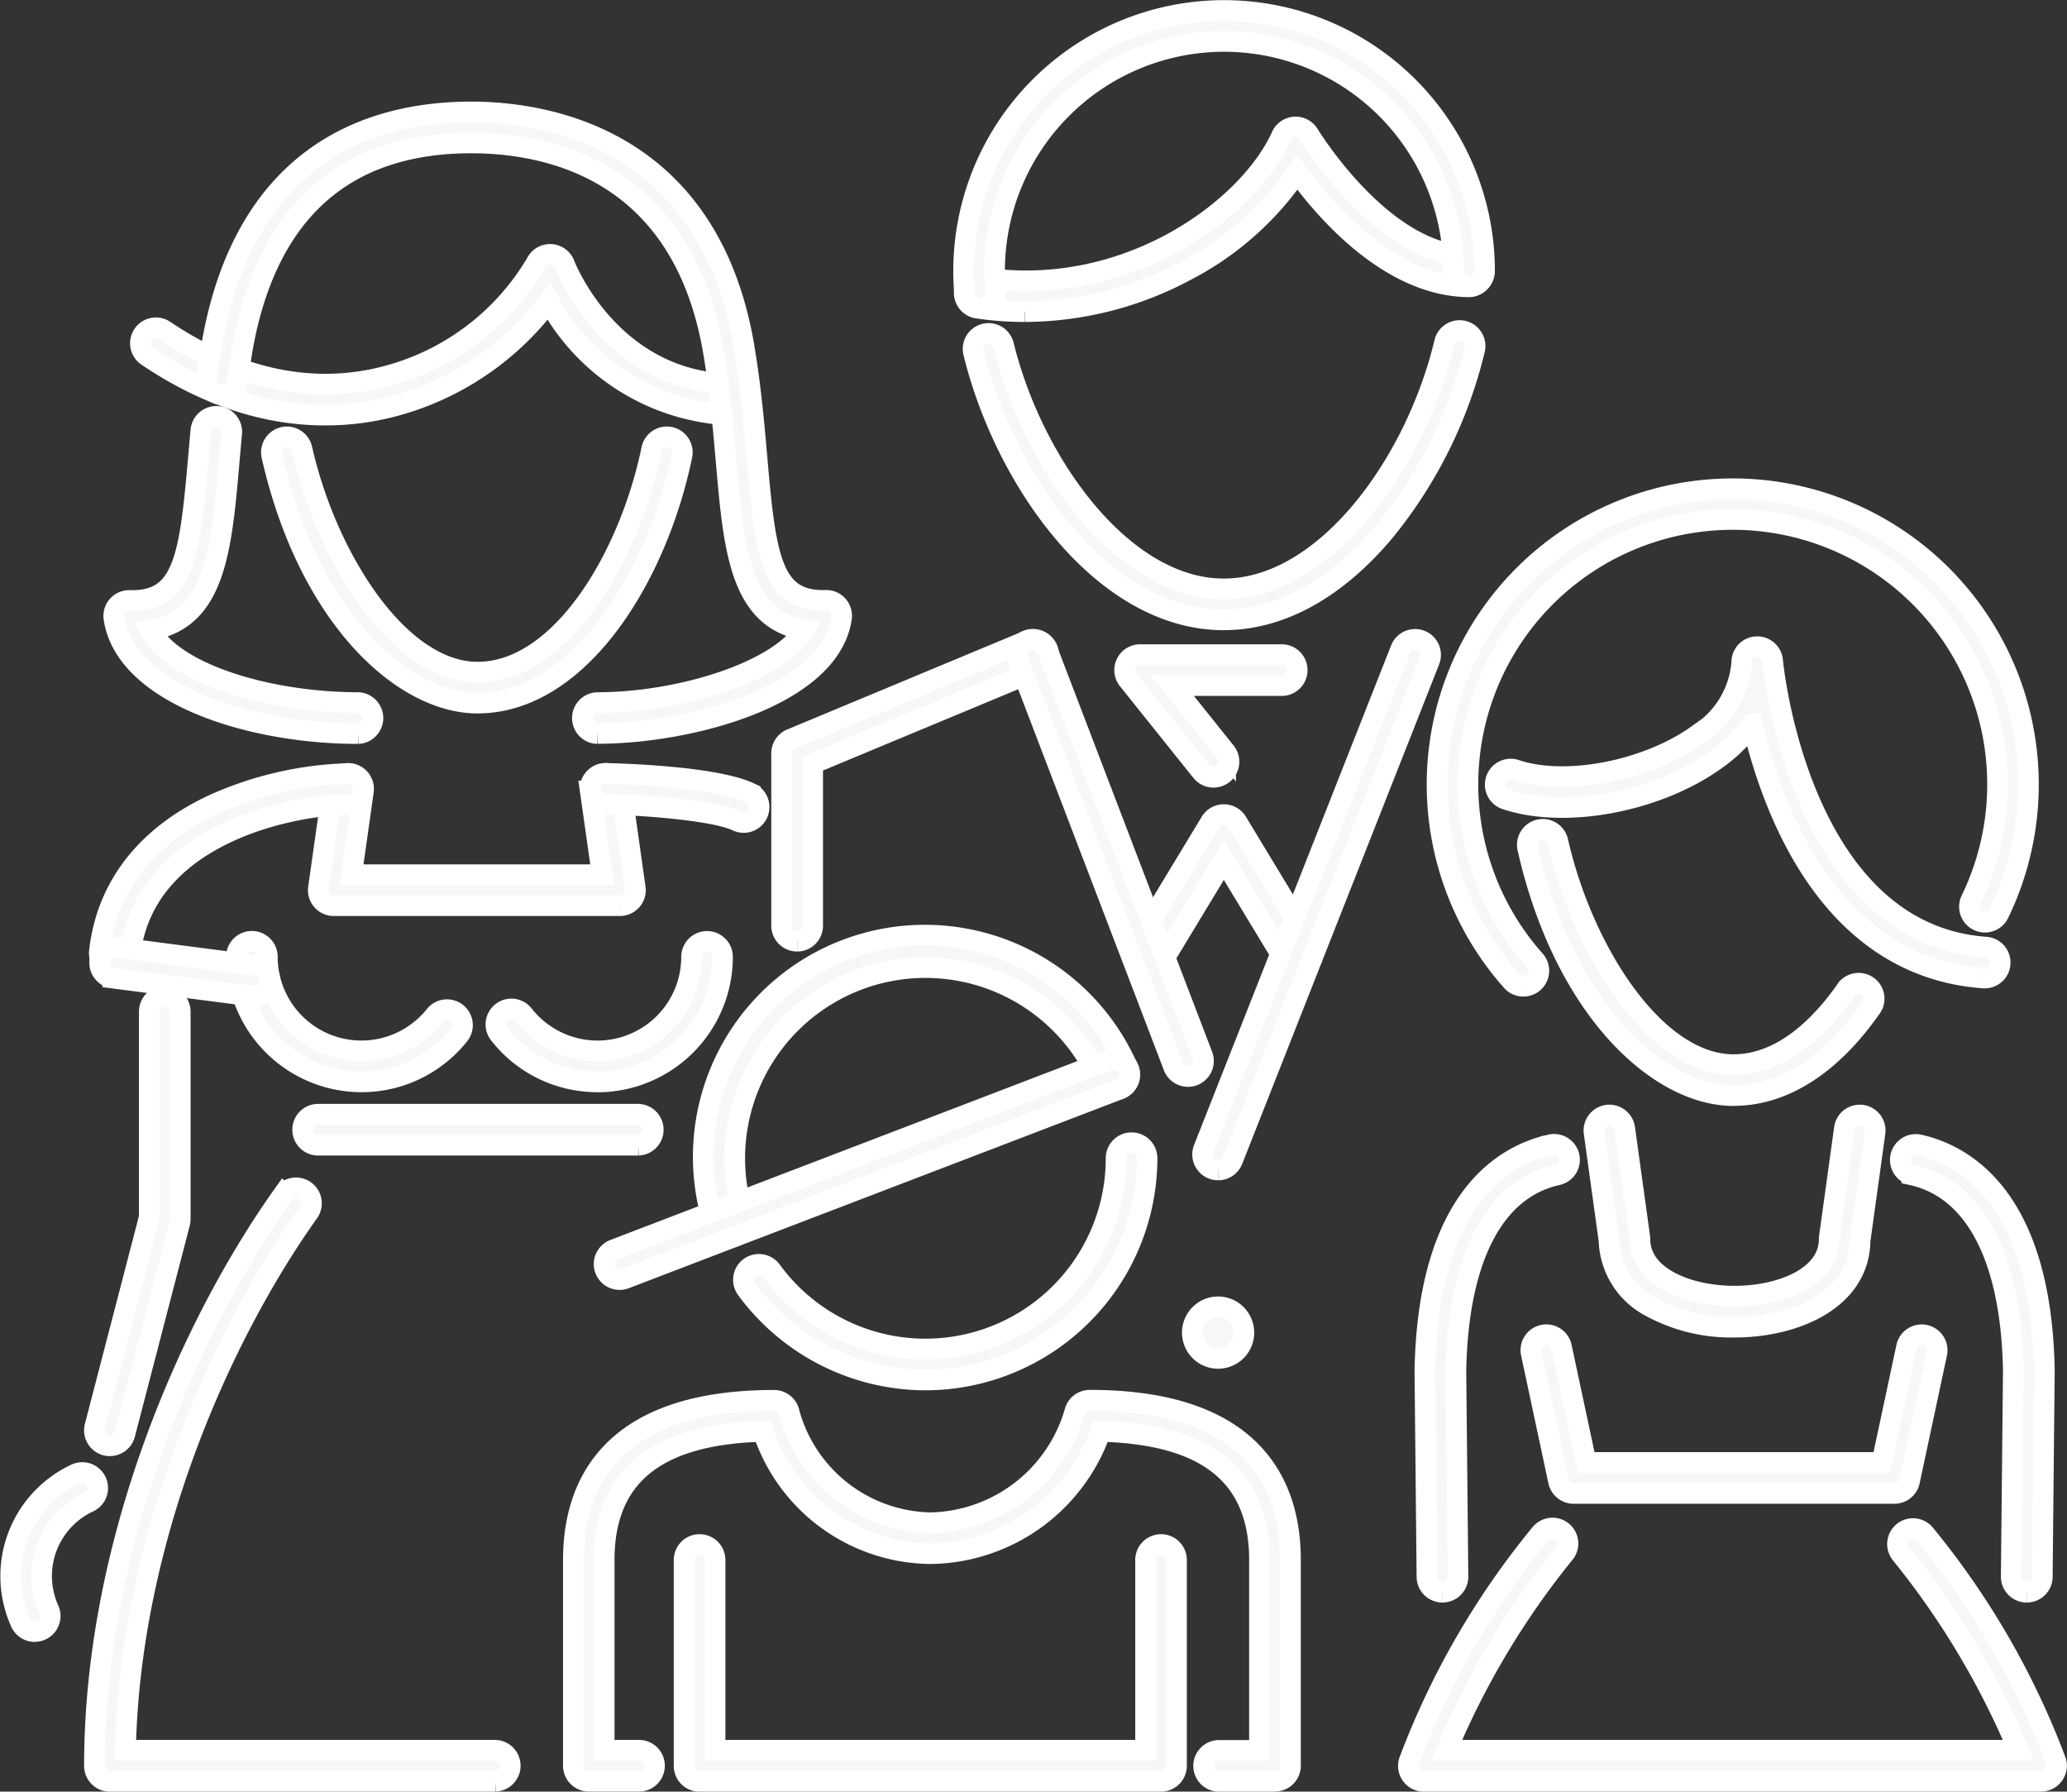
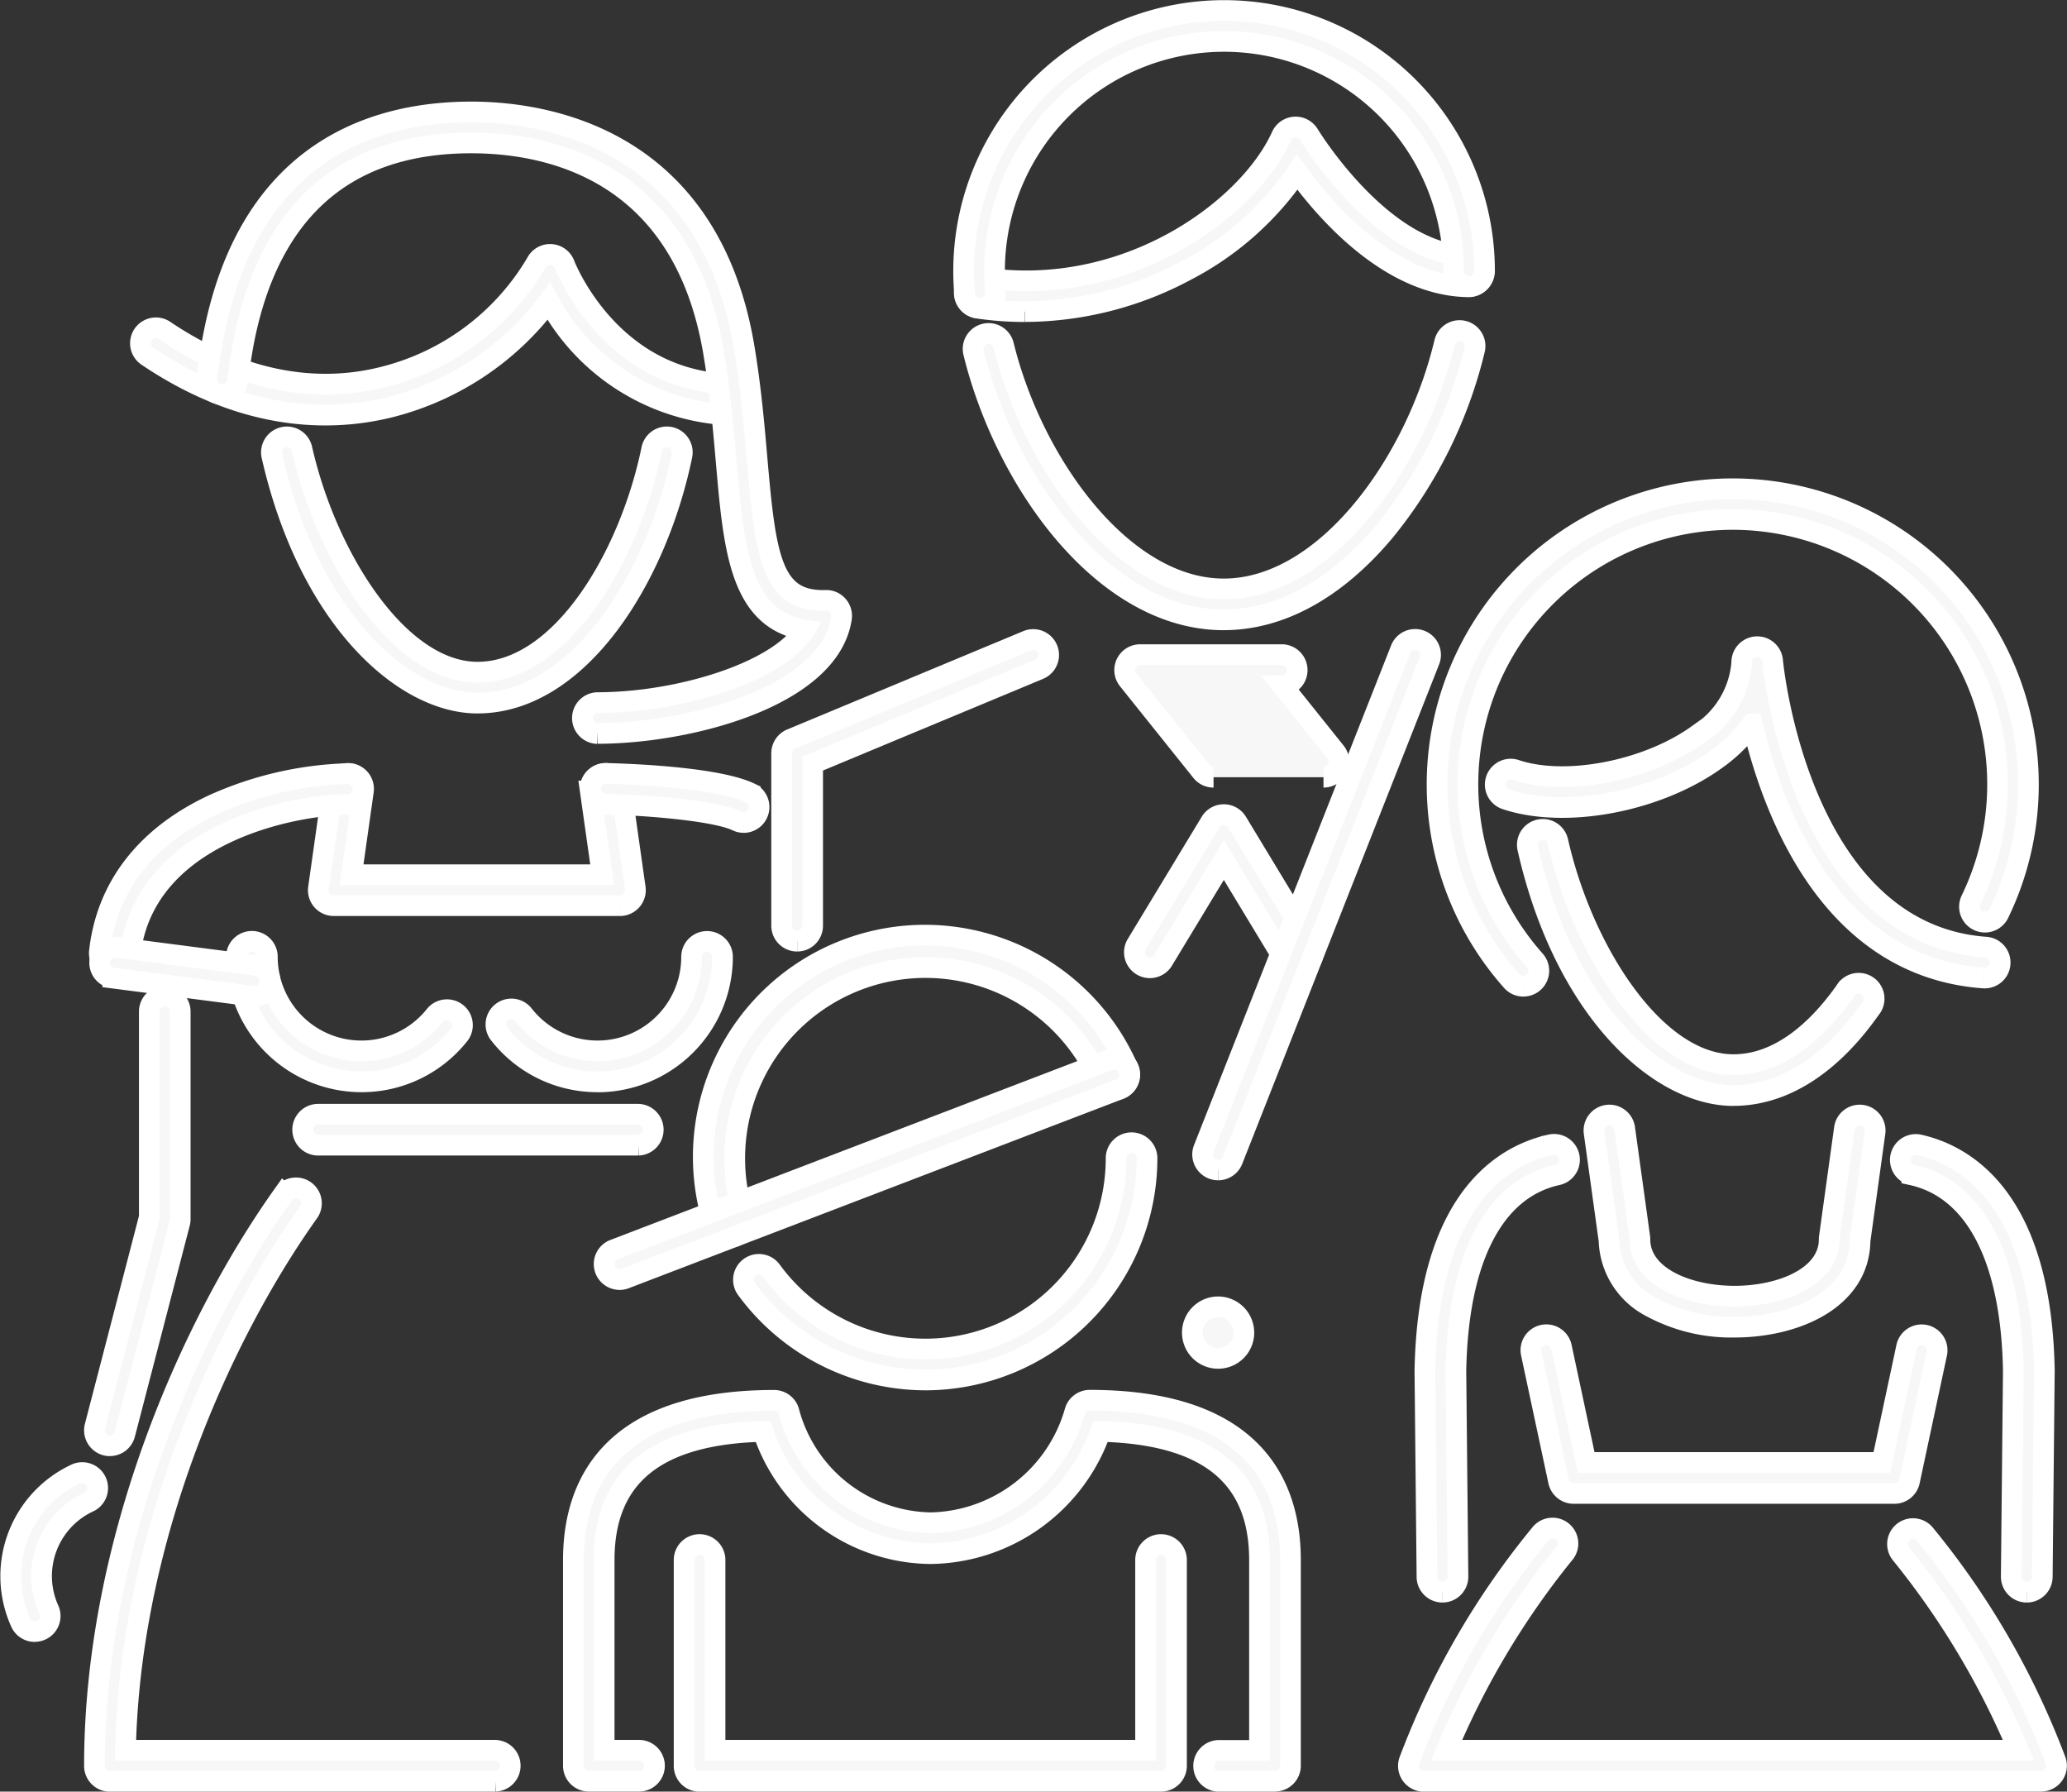
<svg xmlns="http://www.w3.org/2000/svg" width="99.809" height="86.495" viewBox="0 0 99.809 86.495">
  <rect x="0" y="0" width="99.809" height="86.495" fill="#333333" stroke="none" />
  <g id="A1" transform="translate(-0.483 -0.5)">
    <g id="Group-2" transform="translate(-760 -2629)">
      <g id="Group_162" data-name="Group 162" transform="translate(761 2630)">
-         <path id="Fill-1" d="M58.081,37.024a.747.747,0,0,1-.583-.28l-3.544-4.425a.747.747,0,0,1,.583-1.214H61.4a.747.747,0,0,1,0,1.493H56.091l2.572,3.211a.747.747,0,0,1-.582,1.214" fill="#f7f7f7" stroke="#fff" stroke-width="1" fill-rule="evenodd" />
+         <path id="Fill-1" d="M58.081,37.024a.747.747,0,0,1-.583-.28l-3.544-4.425a.747.747,0,0,1,.583-1.214H61.4a.747.747,0,0,1,0,1.493l2.572,3.211a.747.747,0,0,1-.582,1.214" fill="#f7f7f7" stroke="#fff" stroke-width="1" fill-rule="evenodd" />
        <path id="Fill-2" d="M62.15,46.222a.747.747,0,0,1-.639-.36l-2.933-4.847-2.933,4.847a.746.746,0,1,1-1.277-.773l3.571-5.9a.746.746,0,0,1,1.277,0l3.571,5.9a.747.747,0,0,1-.638,1.133" fill="#f7f7f7" stroke="#fff" stroke-width="1" fill-rule="evenodd" />
        <path id="Fill-3" d="M55.547,85.5H33.263a.746.746,0,0,1-.746-.747V74.814a.746.746,0,1,1,1.493,0V84H54.8V74.814a.746.746,0,1,1,1.492,0v9.935a.746.746,0,0,1-.746.747" fill="#f7f7f7" stroke="#fff" stroke-width="1" fill-rule="evenodd" />
        <path id="Fill-4" d="M34.7,59.243a.747.747,0,0,1-.71-.516,10.7,10.7,0,0,1,19.964-7.648.746.746,0,1,1-1.364.606,9.211,9.211,0,0,0-17.18,6.58.746.746,0,0,1-.71.978" fill="#f7f7f7" stroke="#fff" stroke-width="1" fill-rule="evenodd" />
        <path id="Fill-5" d="M44.17,66.122a10.746,10.746,0,0,1-8.626-4.371.746.746,0,1,1,1.2-.885,9.207,9.207,0,0,0,16.632-5.45.746.746,0,1,1,1.493,0,10.715,10.715,0,0,1-10.7,10.706" fill="#f7f7f7" stroke="#fff" stroke-width="1" fill-rule="evenodd" />
        <path id="Fill-6" d="M61.05,85.5H58.323a.747.747,0,0,1,0-1.493H60.3V74.814c0-4.047-2.512-6.081-7.675-6.208a8.809,8.809,0,0,1-8.2,5.9h-.015a8.6,8.6,0,0,1-8.082-5.9c-5.161.127-7.672,2.162-7.672,6.208V84h1.71a.747.747,0,0,1,0,1.493H27.916a.746.746,0,0,1-.746-.747V74.814c0-3.516,1.681-7.708,9.692-7.708a.747.747,0,0,1,.71.517,7.209,7.209,0,0,0,6.847,5.393h.012a7.4,7.4,0,0,0,6.963-5.4.747.747,0,0,1,.709-.515c8.011,0,9.692,4.192,9.692,7.708v9.935a.746.746,0,0,1-.746.747" fill="#f7f7f7" stroke="#fff" stroke-width="1" fill-rule="evenodd" />
        <path id="Fill-7" d="M29.4,61.274a.747.747,0,0,1-.267-1.444l23.912-9.157a.747.747,0,0,1,.533,1.395L29.665,61.226a.751.751,0,0,1-.267.049" fill="#f7f7f7" stroke="#fff" stroke-width="1" fill-rule="evenodd" />
        <path id="Fill-8" d="M83.186,52.392c-3.589,0-8.154-4.1-9.934-11.94a.746.746,0,1,1,1.456-.331c1.2,5.3,4.7,10.778,8.479,10.778,2.392,0,4.257-1.934,5.4-3.557A.746.746,0,1,1,89.8,48.2c-1.93,2.741-4.22,4.19-6.619,4.19" fill="#f7f7f7" stroke="#fff" stroke-width="1" fill-rule="evenodd" />
        <path id="Fill-9" d="M95.287,46.713l-.057,0c-7.358-.555-10.142-8.018-11.134-12.265a7.581,7.581,0,0,1-1.786,1.746c-2.836,2.03-7.294,2.857-10.147,1.882a.747.747,0,0,1,.482-1.413c2.405.822,6.352.067,8.8-1.683a4.5,4.5,0,0,0,2.143-3.5.746.746,0,0,1,1.49-.065c.011.131,1.257,13.13,10.268,13.81a.746.746,0,0,1-.055,1.491" fill="#f7f7f7" stroke="#fff" stroke-width="1" fill-rule="evenodd" />
        <path id="Fill-10" d="M69.133,76.367a.746.746,0,0,1-.746-.739l-.1-9.951c.154-8.372,3.873-10.43,6.077-10.913a.746.746,0,0,1,.319,1.458c-3.062.672-4.8,4.032-4.9,9.46l.1,9.93a.747.747,0,0,1-.739.755h-.007" fill="#f7f7f7" stroke="#fff" stroke-width="1" fill-rule="evenodd" />
        <path id="Fill-11" d="M97.347,76.367h-.008a.747.747,0,0,1-.738-.755l.1-9.951c-.1-5.407-1.842-8.767-4.9-9.439a.747.747,0,0,1,.32-1.458c2.2.483,5.922,2.541,6.077,10.891l-.1,9.973a.747.747,0,0,1-.746.739" fill="#f7f7f7" stroke="#fff" stroke-width="1" fill-rule="evenodd" />
        <path id="Fill-12" d="M98.038,85.5h-29.8a.746.746,0,0,1-.707-.986,38.713,38.713,0,0,1,6.314-10.935A.746.746,0,1,1,75,74.52,39.065,39.065,0,0,0,69.331,84H96.95a39.053,39.053,0,0,0-5.673-9.482.746.746,0,1,1,1.155-.946,38.708,38.708,0,0,1,6.314,10.935.746.746,0,0,1-.707.986" fill="#f7f7f7" stroke="#fff" stroke-width="1" fill-rule="evenodd" />
        <path id="Fill-13" d="M90.958,71.6H75.47a.747.747,0,0,1-.73-.59l-1.318-6.166a.746.746,0,1,1,1.459-.312l1.192,5.575H90.354l1.191-5.575a.746.746,0,1,1,1.46.312l-1.318,6.166a.747.747,0,0,1-.73.59" fill="#f7f7f7" stroke="#fff" stroke-width="1" fill-rule="evenodd" />
        <path id="Fill-14" d="M73.042,47.113a.743.743,0,0,1-.558-.25A14.277,14.277,0,1,1,96,43.6a.746.746,0,1,1-1.342-.653A12.788,12.788,0,1,0,73.6,45.869a.747.747,0,0,1-.557,1.243" fill="#f7f7f7" stroke="#fff" stroke-width="1" fill-rule="evenodd" />
        <path id="Fill-15" d="M83.239,63.572a8.13,8.13,0,0,1-4.03-.974,3.745,3.745,0,0,1-2.031-3.209l-.721-5.208a.746.746,0,1,1,1.478-.205l.728,5.257a.718.718,0,0,1,.007.1c0,1.8,2.3,2.744,4.569,2.744s4.57-.943,4.57-2.744a.78.78,0,0,1,.007-.1l.728-5.257a.746.746,0,1,1,1.478.205L89.3,59.389c-.039,2.874-3.16,4.183-6.062,4.183" fill="#f7f7f7" stroke="#fff" stroke-width="1" fill-rule="evenodd" />
        <path id="Fill-16" d="M22.542,33.444c-3.589,0-8.153-4.1-9.934-11.94a.746.746,0,1,1,1.455-.331c1.2,5.3,4.7,10.778,8.479,10.778,4.023,0,7.335-5.545,8.41-10.763a.746.746,0,1,1,1.462.3c-1.224,5.941-5.007,11.955-9.872,11.955" fill="#f7f7f7" stroke="#fff" stroke-width="1" fill-rule="evenodd" />
        <path id="Fill-17" d="M35.009,19.544a10.475,10.475,0,0,1-9.024-5.494,13.787,13.787,0,0,1-7.53,5.072c-2.715.71-6.978.865-11.861-2.43a.746.746,0,1,1,.834-1.238c3.5,2.36,7.182,3.129,10.65,2.223a11.91,11.91,0,0,0,7.3-5.484.746.746,0,0,1,1.363.068c.091.235,2.324,5.79,8.269,5.79a.747.747,0,0,1,0,1.493" fill="#f7f7f7" stroke="#fff" stroke-width="1" fill-rule="evenodd" />
-         <path id="Fill-18" d="M16.77,34.914c-5.314,0-11.251-1.953-11.786-5.571a.746.746,0,0,1,.18-.6.734.734,0,0,1,.578-.251c2.6.068,2.9-2.044,3.318-6.825.039-.448.079-.911.124-1.387a.746.746,0,1,1,1.486.139c-.044.472-.084.932-.123,1.377C10.18,26,9.884,29.413,6.734,29.918,7.94,32.1,12.6,33.42,16.77,33.42a.747.747,0,0,1,0,1.493" fill="#f7f7f7" stroke="#fff" stroke-width="1" fill-rule="evenodd" />
        <path id="Fill-19" d="M28.326,34.914a.747.747,0,0,1,0-1.493c3.973,0,8.74-1.481,10.006-3.508-3.123-.52-3.418-3.92-3.783-8.121-.138-1.583-.293-3.377-.607-5.256C32.468,7.716,25.976,6.4,22.237,6.4c-5.607,0-9.2,2.783-10.682,8.272-.159.588-.294,1.215-.4,1.864q-.116.69-.2,1.359a.746.746,0,1,1-1.479-.2q.093-.692.211-1.407c.116-.7.262-1.371.433-2.007,2.09-7.75,7.746-9.376,12.122-9.376,3.39,0,11.46,1.109,13.176,11.383.324,1.938.482,3.763.622,5.373.415,4.781.712,6.9,3.318,6.825a.735.735,0,0,1,.578.251.747.747,0,0,1,.18.6c-.563,3.8-7.365,5.571-11.786,5.571" fill="#f7f7f7" stroke="#fff" stroke-width="1" fill-rule="evenodd" />
        <path id="Fill-20" d="M1.163,78.269a.745.745,0,0,1-.68-.438,5.437,5.437,0,0,1,2.7-7.187A.746.746,0,0,1,3.8,72a3.943,3.943,0,0,0-1.961,5.21.747.747,0,0,1-.679,1.055" fill="#f7f7f7" stroke="#fff" stroke-width="1" fill-rule="evenodd" />
        <path id="Fill-21" d="M23.4,85.5H4.79a.746.746,0,0,1-.746-.747c0-10.894,4.713-21.4,9.124-27.592a.746.746,0,1,1,1.215.866C10.207,63.889,5.751,73.728,5.543,84H23.4a.747.747,0,0,1,0,1.493" fill="#f7f7f7" stroke="#fff" stroke-width="1" fill-rule="evenodd" />
        <path id="Fill-22" d="M30.306,54.787H14.818a.747.747,0,0,1,0-1.493H30.306a.747.747,0,0,1,0,1.493" fill="#f7f7f7" stroke="#fff" stroke-width="1" fill-rule="evenodd" />
        <path id="Fill-23" d="M16.936,51.729A6.042,6.042,0,0,1,10.9,45.692a.746.746,0,1,1,1.492,0,4.542,4.542,0,0,0,8.092,2.835.746.746,0,1,1,1.166.932,6.008,6.008,0,0,1-4.716,2.27" fill="#f7f7f7" stroke="#fff" stroke-width="1" fill-rule="evenodd" />
        <path id="Fill-24" d="M28.337,51.729a6,6,0,0,1-4.747-2.31.746.746,0,1,1,1.173-.923,4.541,4.541,0,0,0,8.115-2.8.746.746,0,1,1,1.492,0,6.042,6.042,0,0,1-6.034,6.037" fill="#f7f7f7" stroke="#fff" stroke-width="1" fill-rule="evenodd" />
        <path id="Fill-25" d="M29.418,43.223H15.6a.746.746,0,0,1-.739-.852l.692-4.89a.746.746,0,1,1,1.478.21l-.572,4.039h12.1l-.572-4.04a.746.746,0,1,1,1.478-.21l.693,4.891a.747.747,0,0,1-.739.852" fill="#f7f7f7" stroke="#fff" stroke-width="1" fill-rule="evenodd" />
        <path id="Fill-26" d="M4.79,69.3a.772.772,0,0,1-.189-.024.748.748,0,0,1-.534-.911l2.626-10.1V48.337a.746.746,0,1,1,1.492,0V58.359a.753.753,0,0,1-.024.188L5.511,68.738a.746.746,0,0,1-.721.559" fill="#f7f7f7" stroke="#fff" stroke-width="1" fill-rule="evenodd" />
        <path id="Fill-27" d="M5.026,46.257a.681.681,0,0,1-.084,0,.746.746,0,0,1-.658-.825c.351-3.12,2.253-5.57,5.5-7.084a16.975,16.975,0,0,1,6.508-1.5.747.747,0,0,1,0,1.493c-2.519,0-9.861,1.334-10.527,7.261a.746.746,0,0,1-.741.663" fill="#f7f7f7" stroke="#fff" stroke-width="1" fill-rule="evenodd" />
        <path id="Fill-28" d="M11.781,47.6a.7.7,0,0,1-.1-.006l-6.755-.876a.747.747,0,0,1,.192-1.481l6.755.876a.747.747,0,0,1-.1,1.487" fill="#f7f7f7" stroke="#fff" stroke-width="1" fill-rule="evenodd" />
        <path id="Fill-29" d="M35.39,39.207a.747.747,0,0,1-.323-.074c-1.155-.555-5.055-.8-6.342-.8a.747.747,0,0,1,0-1.493c.05,0,5.193.085,6.988.949a.747.747,0,0,1-.323,1.42" fill="#f7f7f7" stroke="#fff" stroke-width="1" fill-rule="evenodd" />
        <path id="Fill-30" d="M58.573,29.424c-5.785,0-10.542-6.647-12.08-12.9a.746.746,0,1,1,1.449-.357c1.422,5.783,5.788,11.765,10.631,11.765,4.9,0,9.271-6.049,10.664-11.9a.746.746,0,1,1,1.452.346,21.993,21.993,0,0,1-4.353,8.777c-2.346,2.792-5.03,4.268-7.762,4.268" fill="#f7f7f7" stroke="#fff" stroke-width="1" fill-rule="evenodd" />
        <path id="Fill-31" d="M48.955,14.544a15.236,15.236,0,0,1-2.3-.173.747.747,0,0,1,.226-1.476c6.958,1.067,12.882-3.278,14.484-6.825a.746.746,0,0,1,1.319-.077c.035.058,3.561,5.834,7.736,5.86a.747.747,0,0,1,0,1.493h0c-3.821-.024-6.954-3.678-8.3-5.536a14.658,14.658,0,0,1-5.392,4.767,16.584,16.584,0,0,1-7.761,1.966" fill="#f7f7f7" stroke="#fff" stroke-width="1" fill-rule="evenodd" />
        <path id="Fill-32" d="M37.972,44.937a.747.747,0,0,1-.746-.747V35.868a.747.747,0,0,1,.46-.689L49.1,30.426a.747.747,0,0,1,.574,1.379l-10.951,4.56V44.19a.746.746,0,0,1-.746.747" fill="#f7f7f7" stroke="#fff" stroke-width="1" fill-rule="evenodd" />
-         <path id="Fill-33" d="M56.851,51.471a.747.747,0,0,1-.7-.48l-7.5-19.609a.746.746,0,1,1,1.394-.534l7.5,19.608a.747.747,0,0,1-.431.964.736.736,0,0,1-.267.05" fill="#f7f7f7" stroke="#fff" stroke-width="1" fill-rule="evenodd" />
        <path id="Fill-34" d="M58.3,55.982a.747.747,0,0,1-.694-1.021l9.515-24.12a.746.746,0,0,1,1.388.549L59,55.509a.747.747,0,0,1-.694.473" fill="#f7f7f7" stroke="#fff" stroke-width="1" fill-rule="evenodd" />
        <path id="Fill-35" d="M59.546,63.836A1.244,1.244,0,1,1,58.3,62.592a1.244,1.244,0,0,1,1.244,1.244" fill="#f7f7f7" stroke="#fff" stroke-width="1" fill-rule="evenodd" />
        <path id="Fill-36" d="M46.805,14.376a.747.747,0,0,1-.742-.681c-.032-.366-.049-.74-.049-1.112a12.576,12.576,0,1,1,25.152,0,.746.746,0,1,1-1.493,0,11.083,11.083,0,1,0-22.167,0c0,.328.014.658.043.981a.747.747,0,0,1-.678.809c-.022,0-.044,0-.067,0" fill="#f7f7f7" stroke="#fff" stroke-width="1" fill-rule="evenodd" />
      </g>
    </g>
  </g>
</svg>